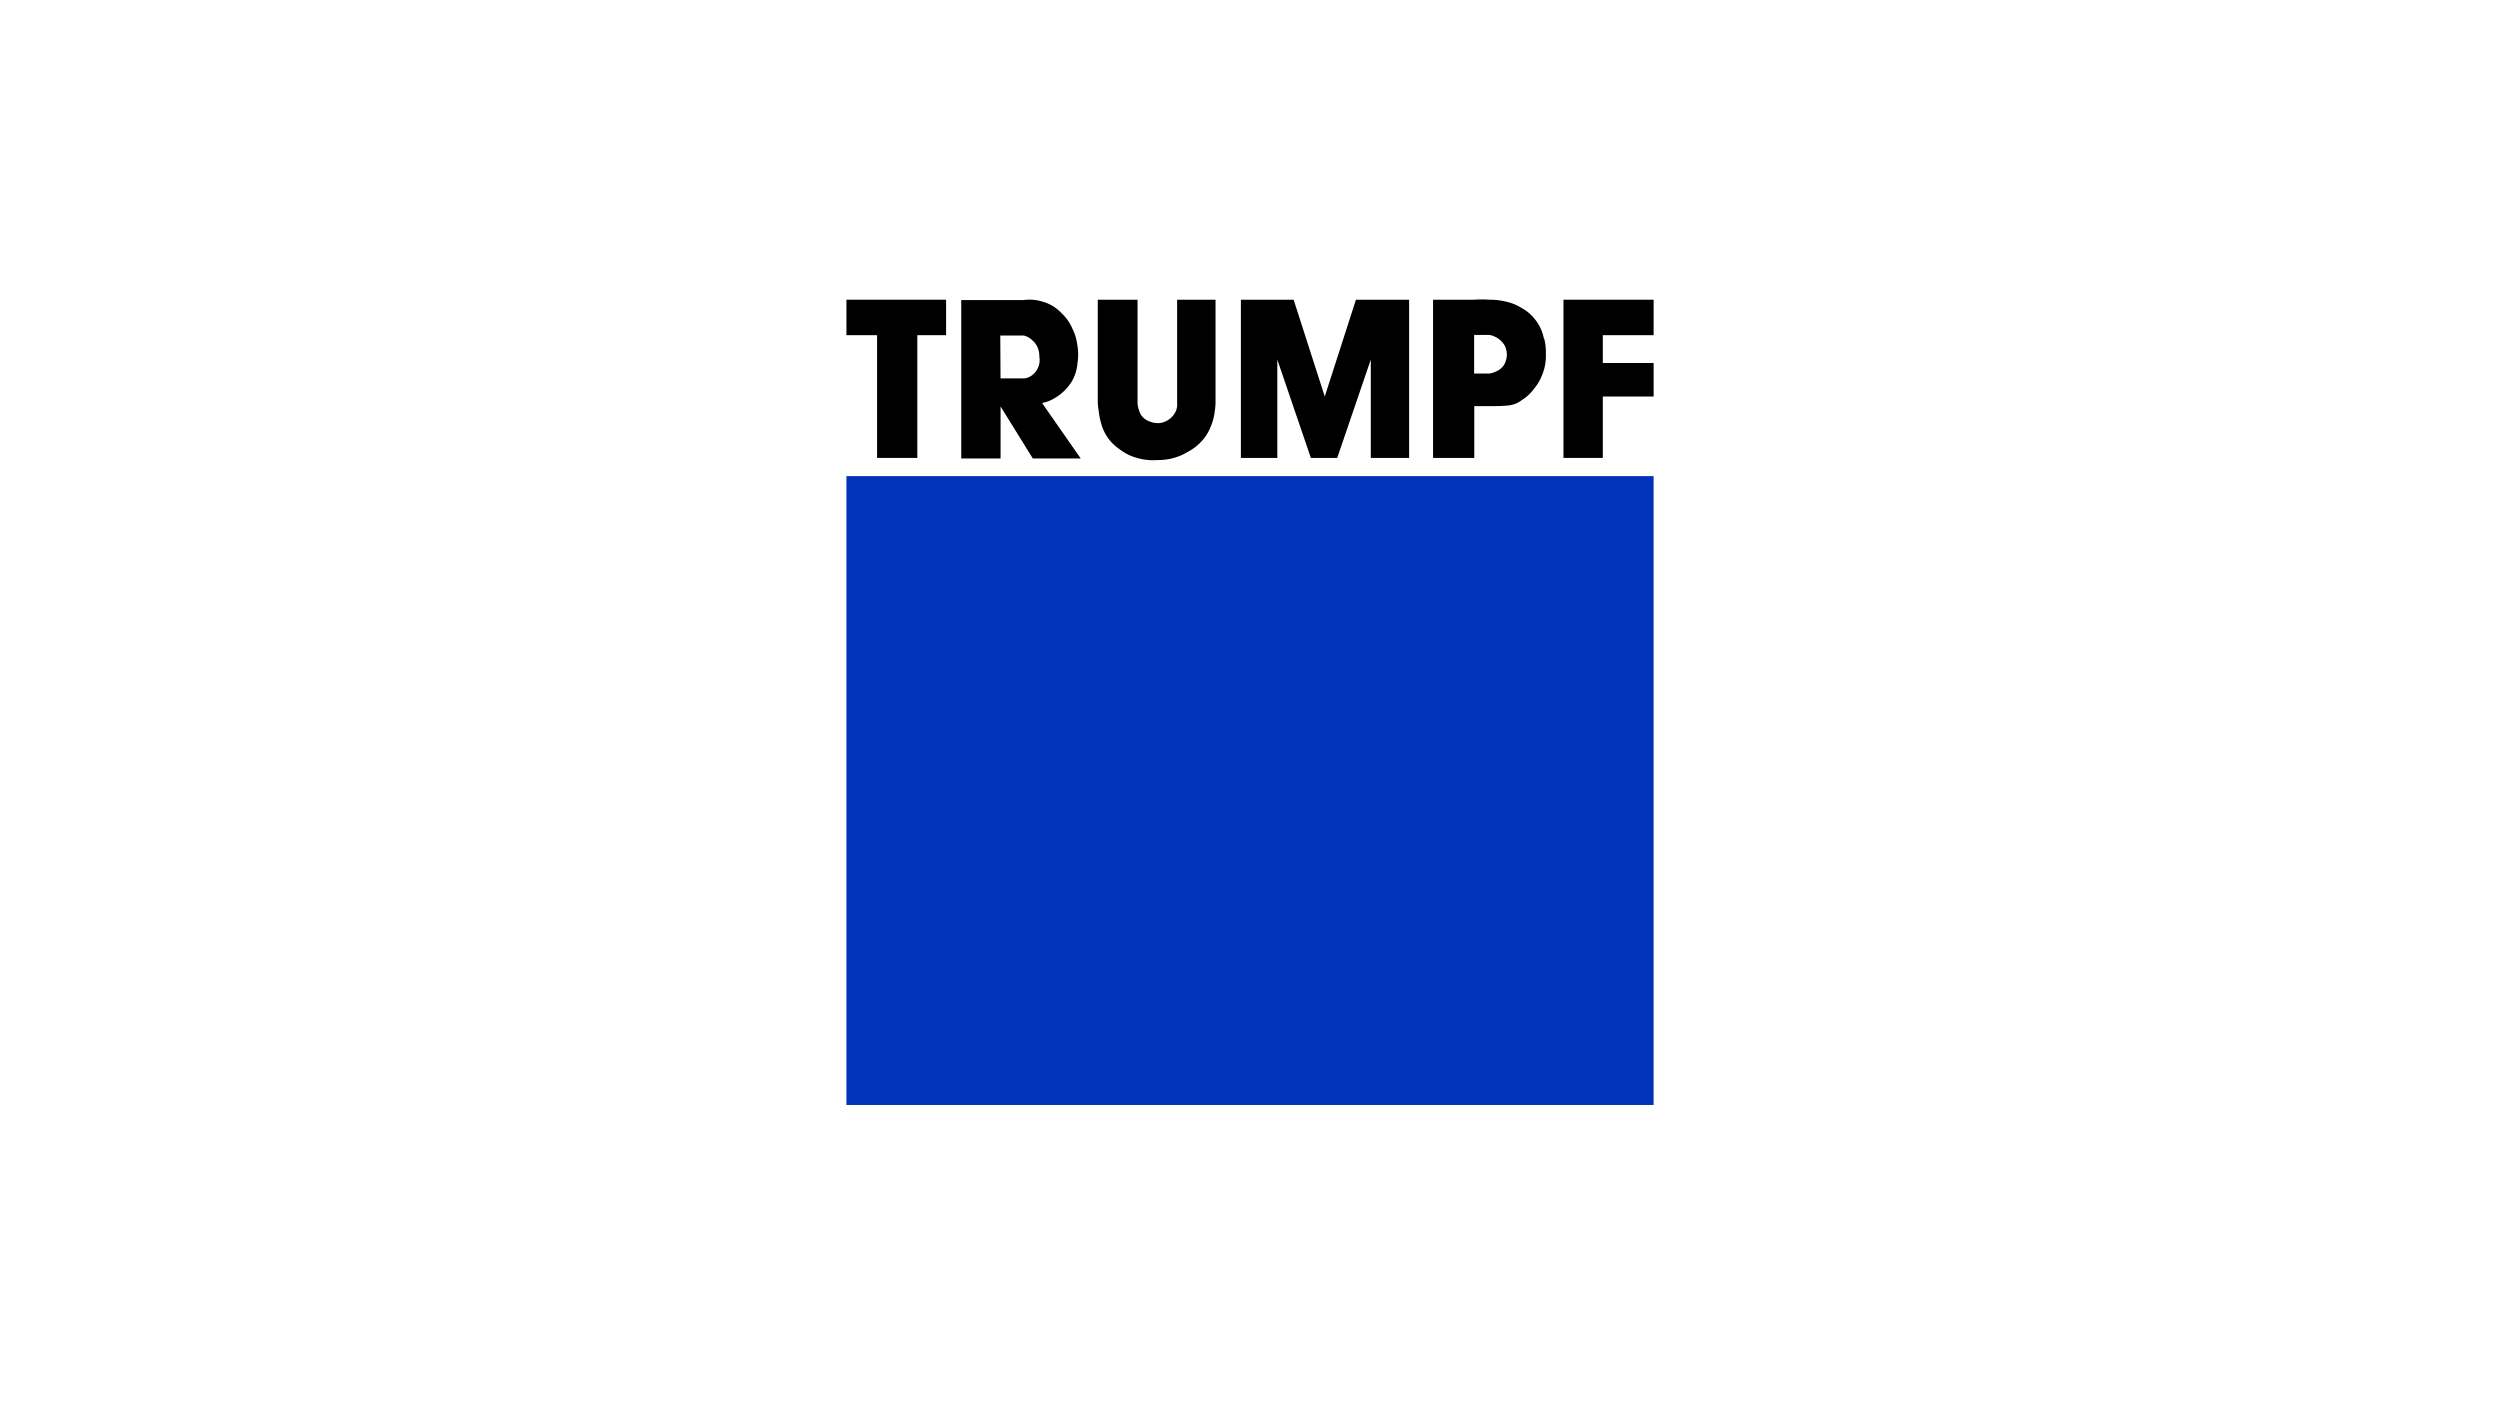
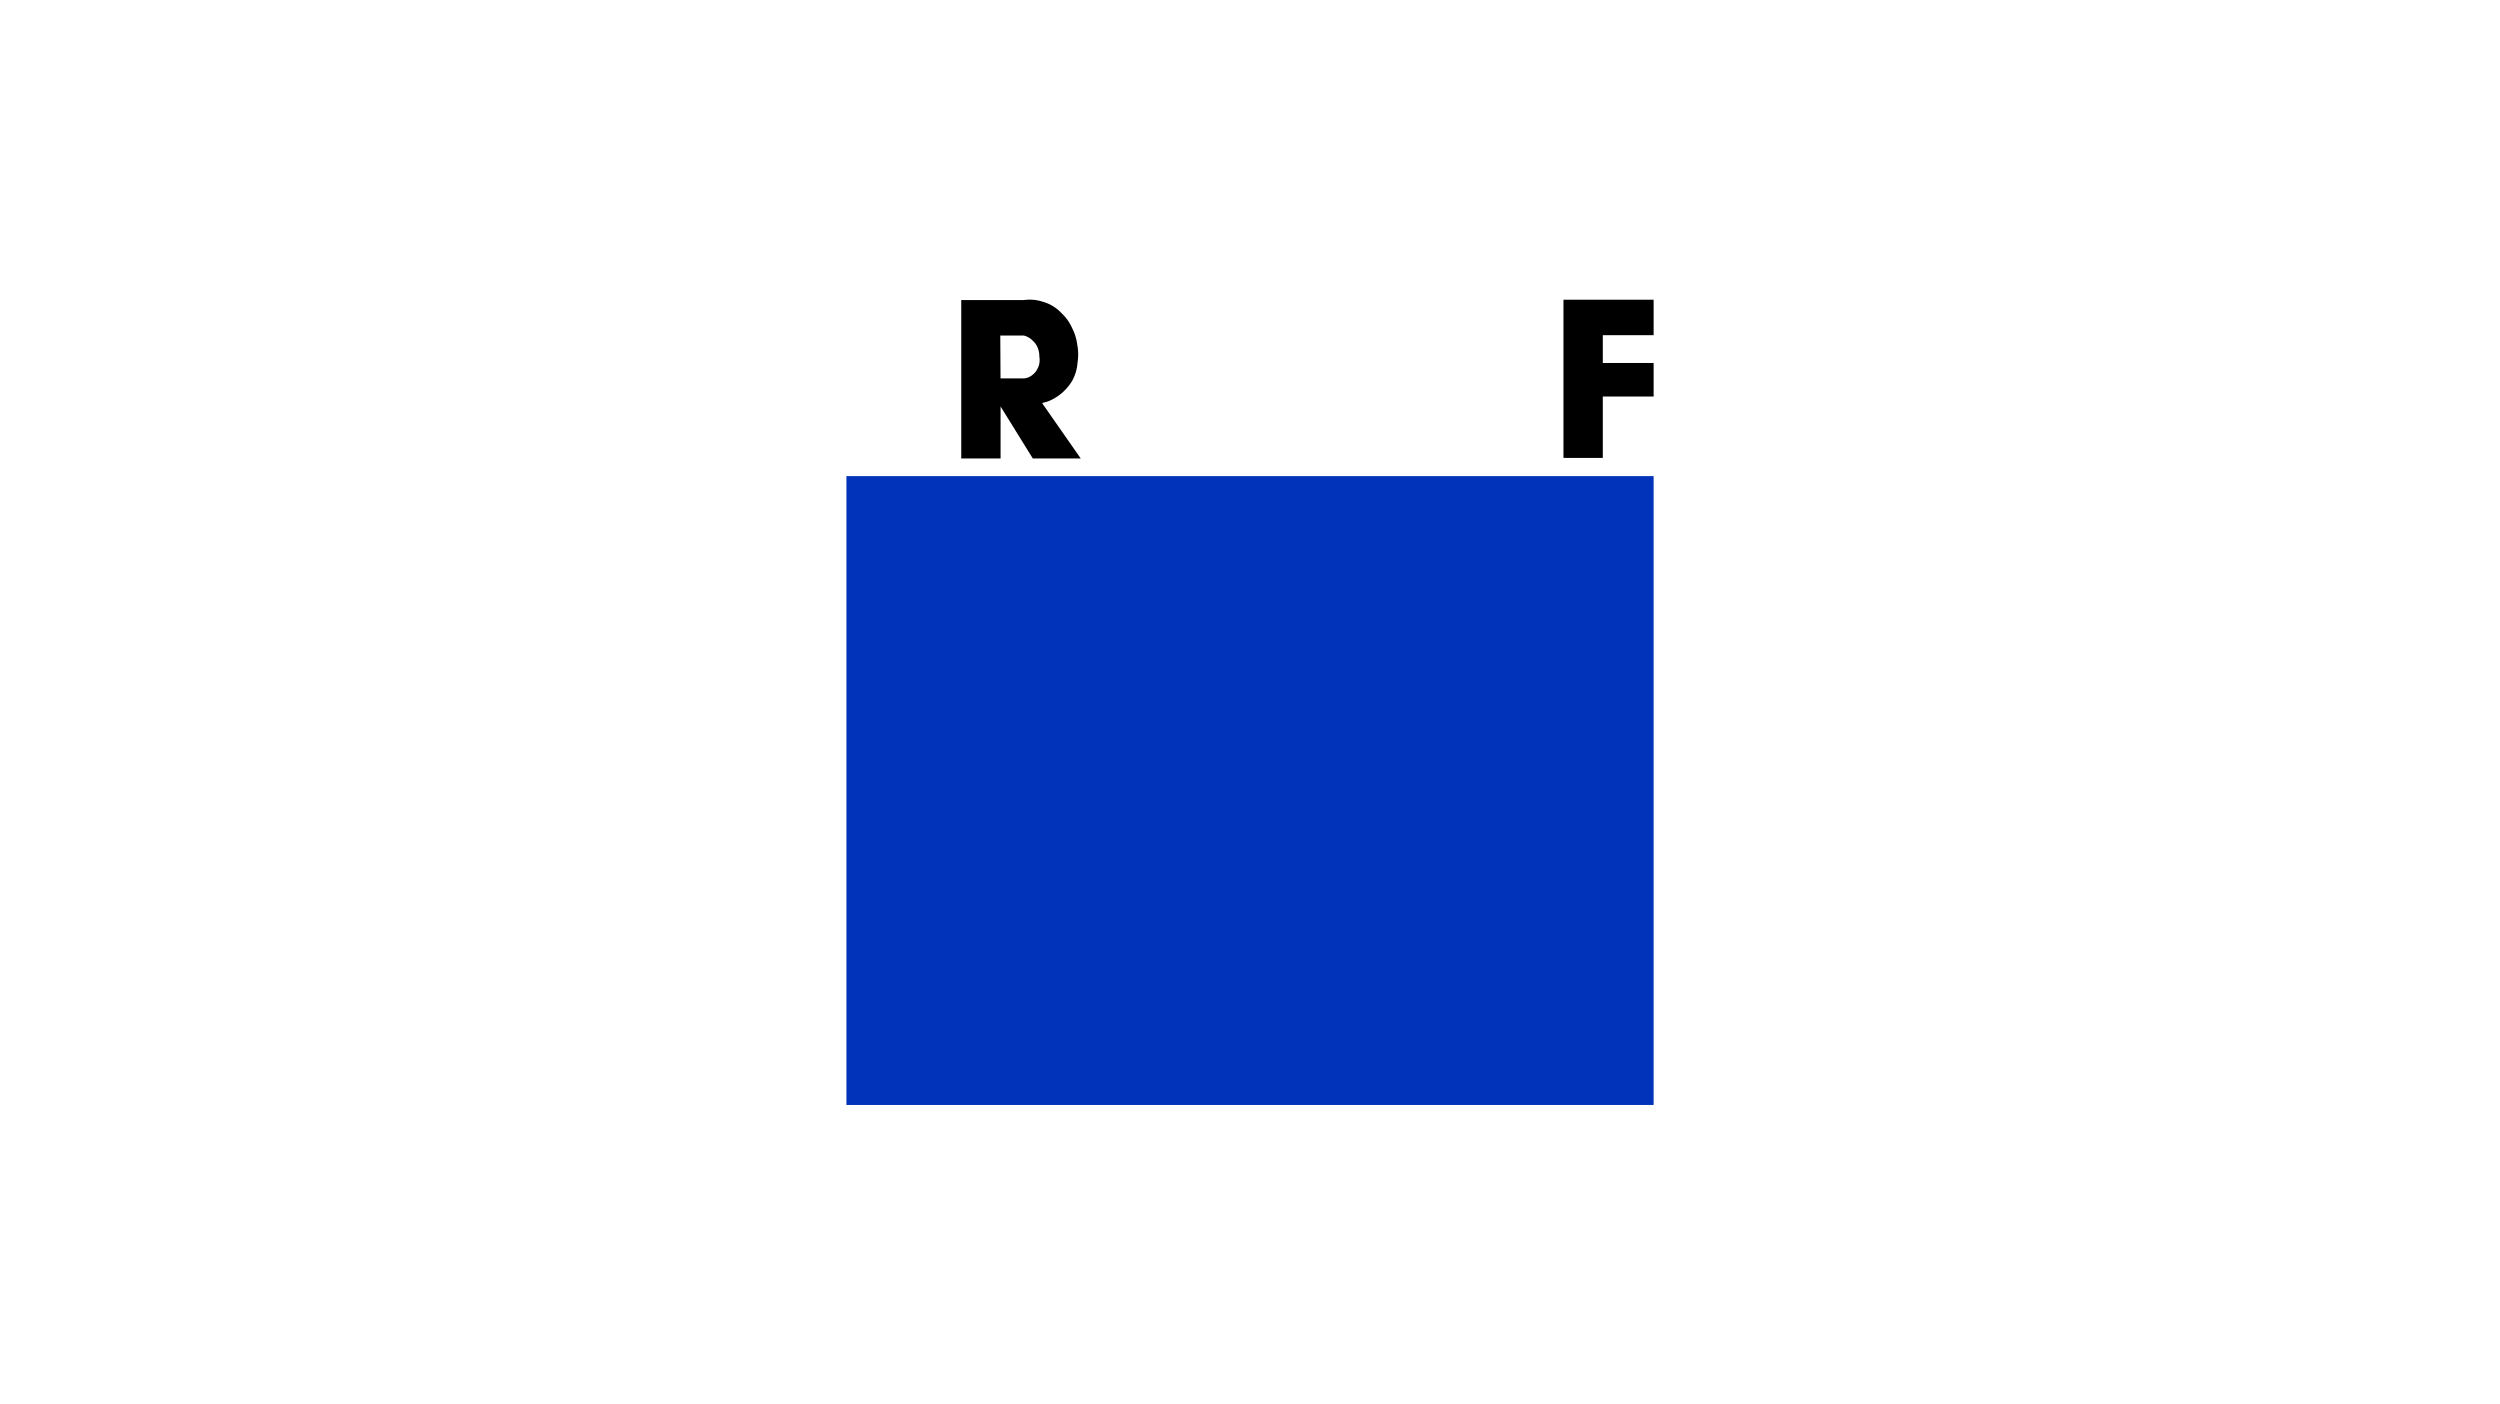
<svg xmlns="http://www.w3.org/2000/svg" viewBox="0 0 518 291">
  <defs>
    <style>.cls-1{fill:#0033ba;}.cls-2{fill:none;}</style>
  </defs>
  <g id="Ebene_2" data-name="Ebene 2">
    <g id="trumpf_logo">
      <g id="Ebene_1-2" data-name="Ebene_1">
        <g id="_63430936" data-name=" 63430936">
          <polygon id="_24868928" data-name=" 24868928" class="cls-1" points="175.38 98.65 342.63 98.65 342.63 228.95 175.38 228.95 175.38 98.65" />
          <polygon id="_62230312" data-name=" 62230312" points="332.1 94.88 323.95 94.88 323.95 62.1 342.63 62.1 342.63 69.45 332.1 69.45 332.1 75.21 342.63 75.21 342.63 82.16 332.1 82.16 332.1 94.88" />
-           <polygon id="_24855208" data-name=" 24855208" points="175.38 62.1 196.03 62.1 196.03 69.45 190.07 69.45 190.07 94.88 181.73 94.88 181.73 69.45 175.38 69.45 175.38 62.1" />
-           <path id="_63217712" data-name=" 63217712" d="M312,74.76a3.07,3.07,0,0,1-.75,1.34,3.56,3.56,0,0,1-1.24.85,5.26,5.26,0,0,1-1.39.45h-3.18v-8h3.18a4.64,4.64,0,0,1,3.08,2.08,3.39,3.39,0,0,1,.44,1.25,3.52,3.52,0,0,1-.14,2Zm7.89-4.62a9.06,9.06,0,0,0-2-4.17,9,9,0,0,0-2.74-2.23,10,10,0,0,0-2.88-1.19,14.65,14.65,0,0,0-3.62-.45,24.1,24.1,0,0,0-3.18,0h-8.54V94.88h8.54V84.15c1.24,0,1.94,0,3.18,0,1.55,0,2.43,0,4-.15a5.41,5.41,0,0,0,2.73-1.15,8.64,8.64,0,0,0,2.49-2.33,9.8,9.8,0,0,0,1.68-2.88,10.2,10.2,0,0,0,.75-4.27,11,11,0,0,0-.35-3.23Z" />
-           <polygon id="_62617536" data-name=" 62617536" points="257.11 62.1 257.11 94.88 264.66 94.88 264.66 74.51 271.61 94.88 277.07 94.88 284.03 74.51 284.03 94.88 291.97 94.88 291.97 62.1 280.95 62.1 274.49 82.16 268.04 62.1 257.11 62.1" />
-           <path id="_62618200" data-name=" 62618200" d="M243.9,62.1V83.55a3.37,3.37,0,0,1-.39,1.89,4.26,4.26,0,0,1-2.33,2,3.46,3.46,0,0,1-1.74.2,3.91,3.91,0,0,1-1.3-.34A3.35,3.35,0,0,1,236,85a5.06,5.06,0,0,1-.3-1.44V62.1h-8.24V82.16h0l0,1.39c.05.66.1,1,.2,1.69a14.79,14.79,0,0,0,.54,2.63,9.35,9.35,0,0,0,1.24,2.68A9.22,9.22,0,0,0,232,93.09a10.12,10.12,0,0,0,3.72,1.83,11.64,11.64,0,0,0,4.07.4,11.79,11.79,0,0,0,3.08-.35A10.84,10.84,0,0,0,246,93.68a10.33,10.33,0,0,0,2.73-2,9.35,9.35,0,0,0,2.09-3.19,11.42,11.42,0,0,0,.89-3.37,13.37,13.37,0,0,0,.15-1.54V62.1Z" />
          <path id="_62618152" data-name=" 62618152" d="M207.26,69.52h4.86a3.9,3.9,0,0,1,1.89,1.1,3.73,3.73,0,0,1,.94,1.29,4.58,4.58,0,0,1,.4,1.93,4.63,4.63,0,0,1,0,1.49,3.22,3.22,0,0,1-.35,1,3.27,3.27,0,0,1-.89,1.19,3.23,3.23,0,0,1-1.94.89v0h-4.86ZM216,83.63v-.16a7.16,7.16,0,0,0,1.58-.48,10.31,10.31,0,0,0,4.57-4.08,8.85,8.85,0,0,0,1.1-3.67,10.94,10.94,0,0,0-.05-3.87,10.16,10.16,0,0,0-1-3.28,9.49,9.49,0,0,0-2.23-3.18,8.41,8.41,0,0,0-3.87-2.38,8.77,8.77,0,0,0-3.93-.36h-13V95h8.15V84.22L214,95h9.93L216,83.63Z" />
        </g>
      </g>
-       <rect class="cls-2" width="518" height="291" />
    </g>
  </g>
</svg>